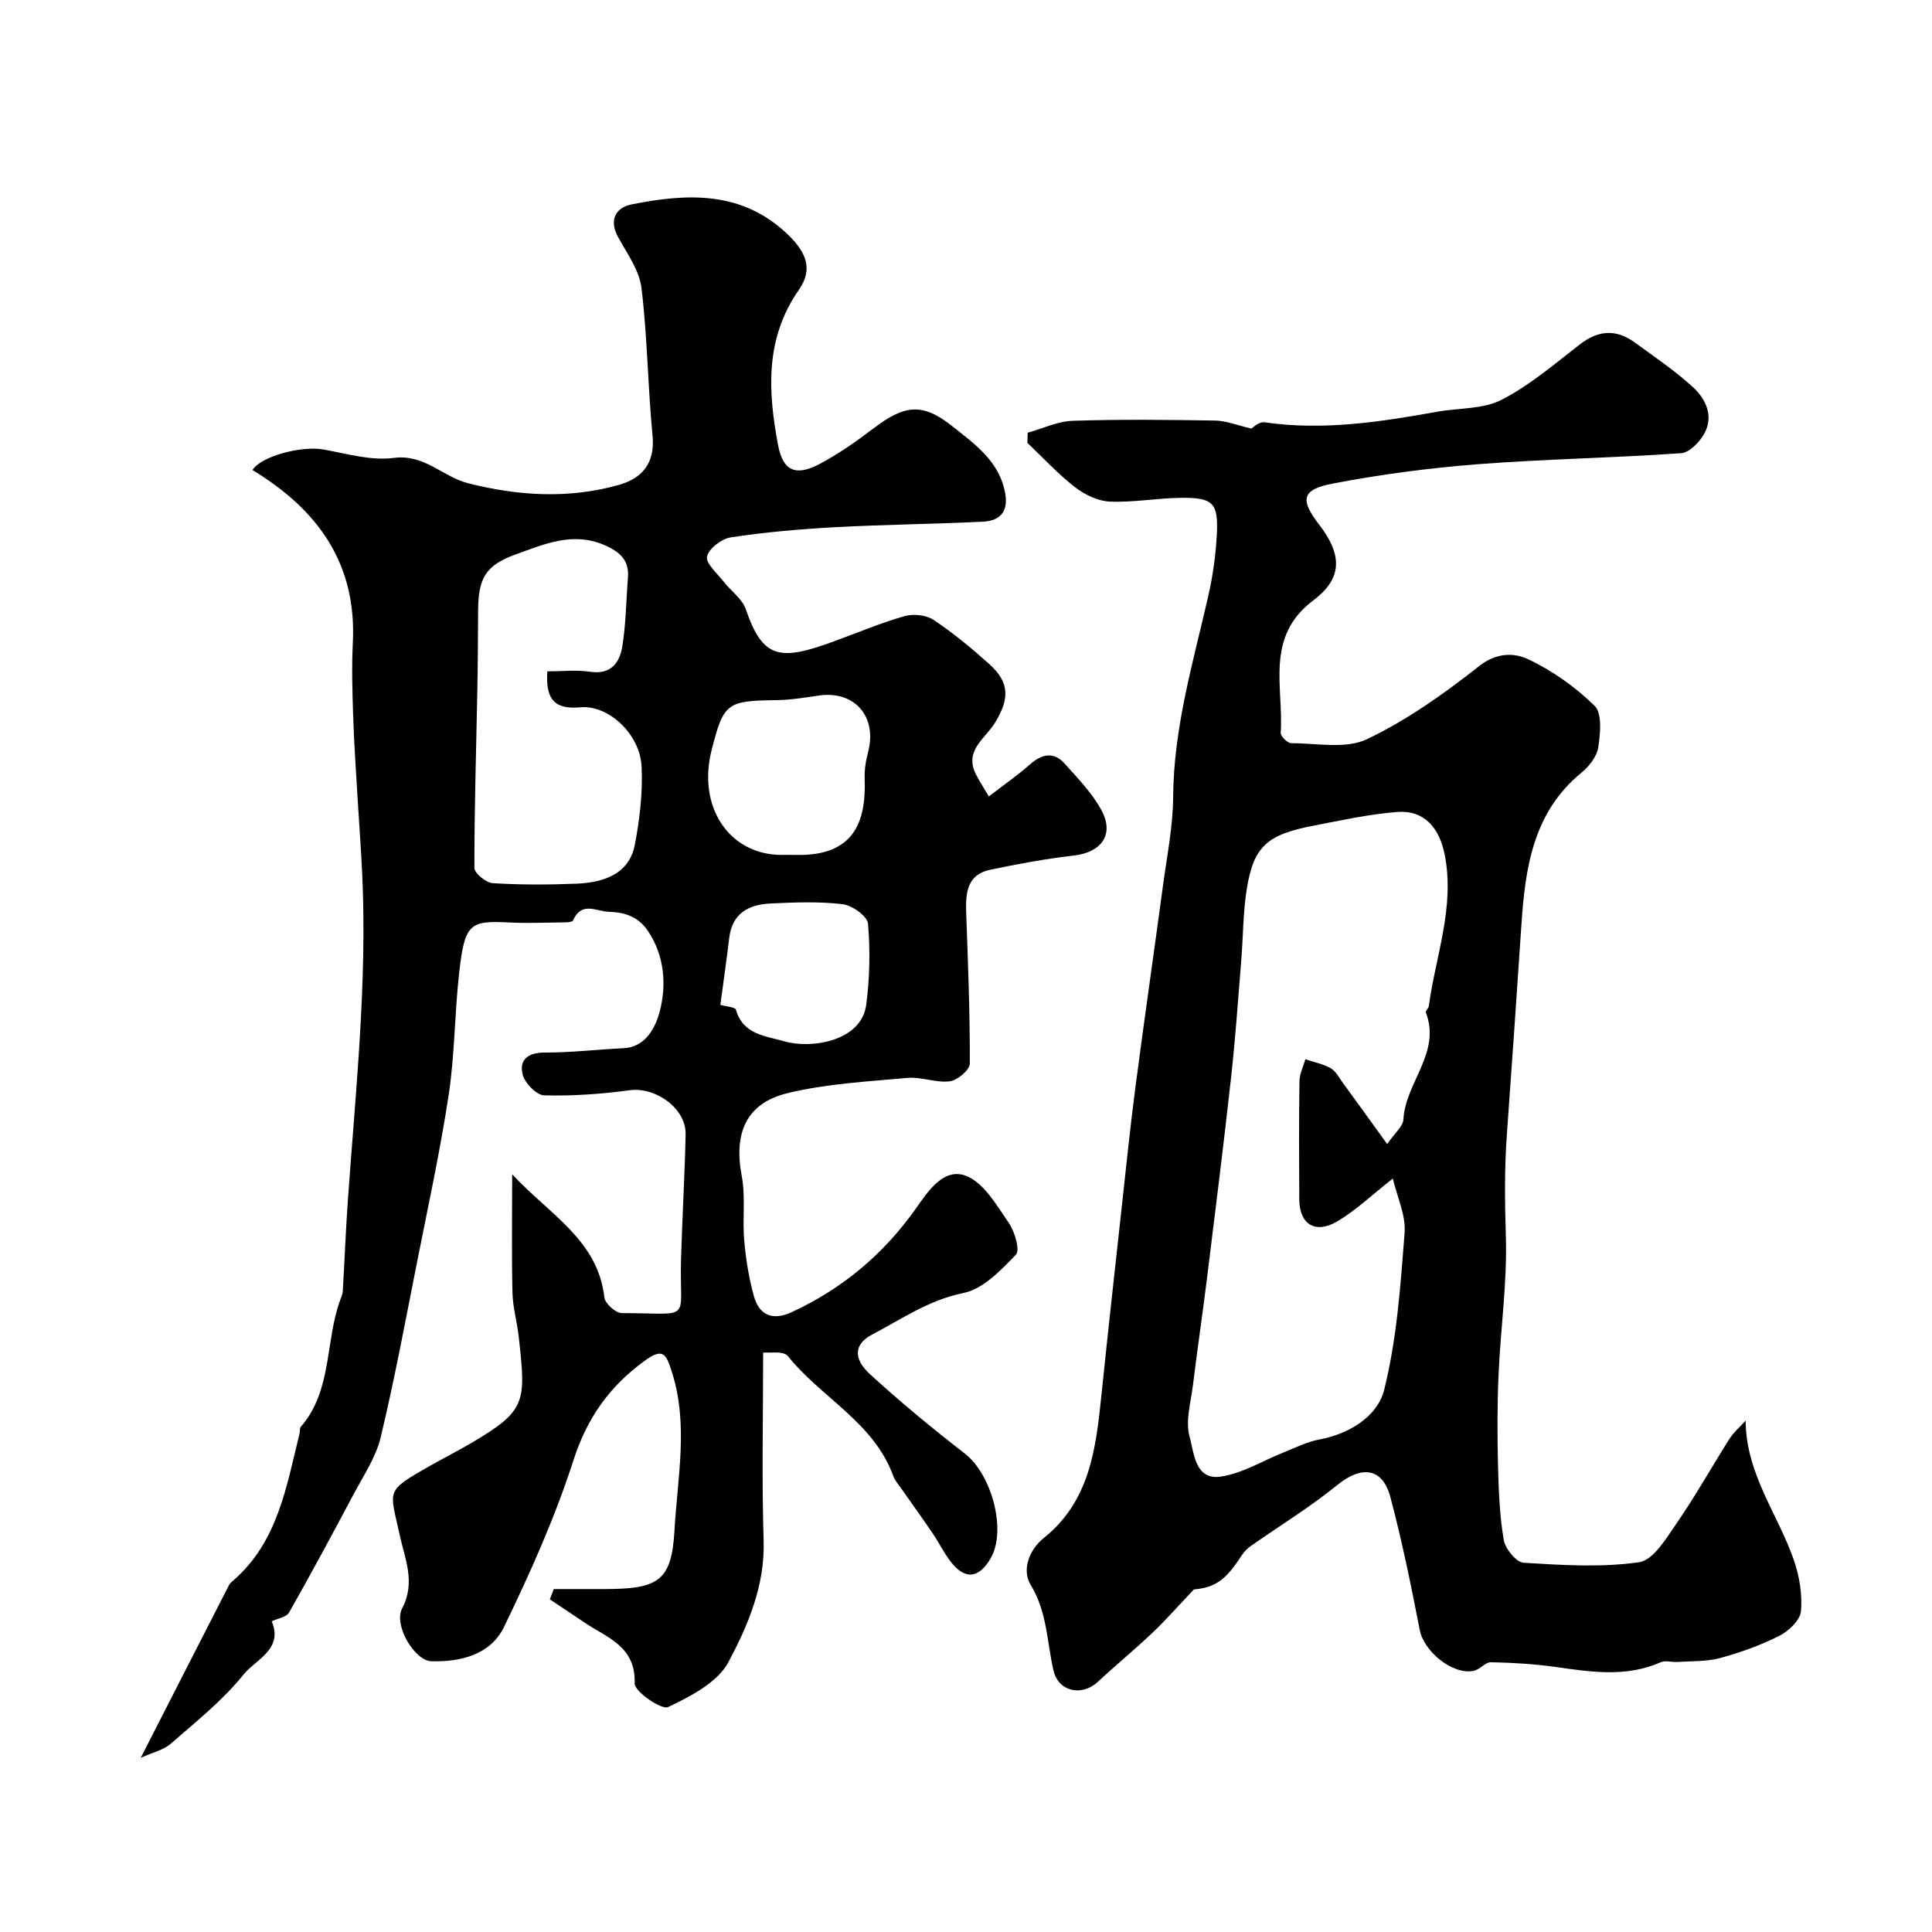
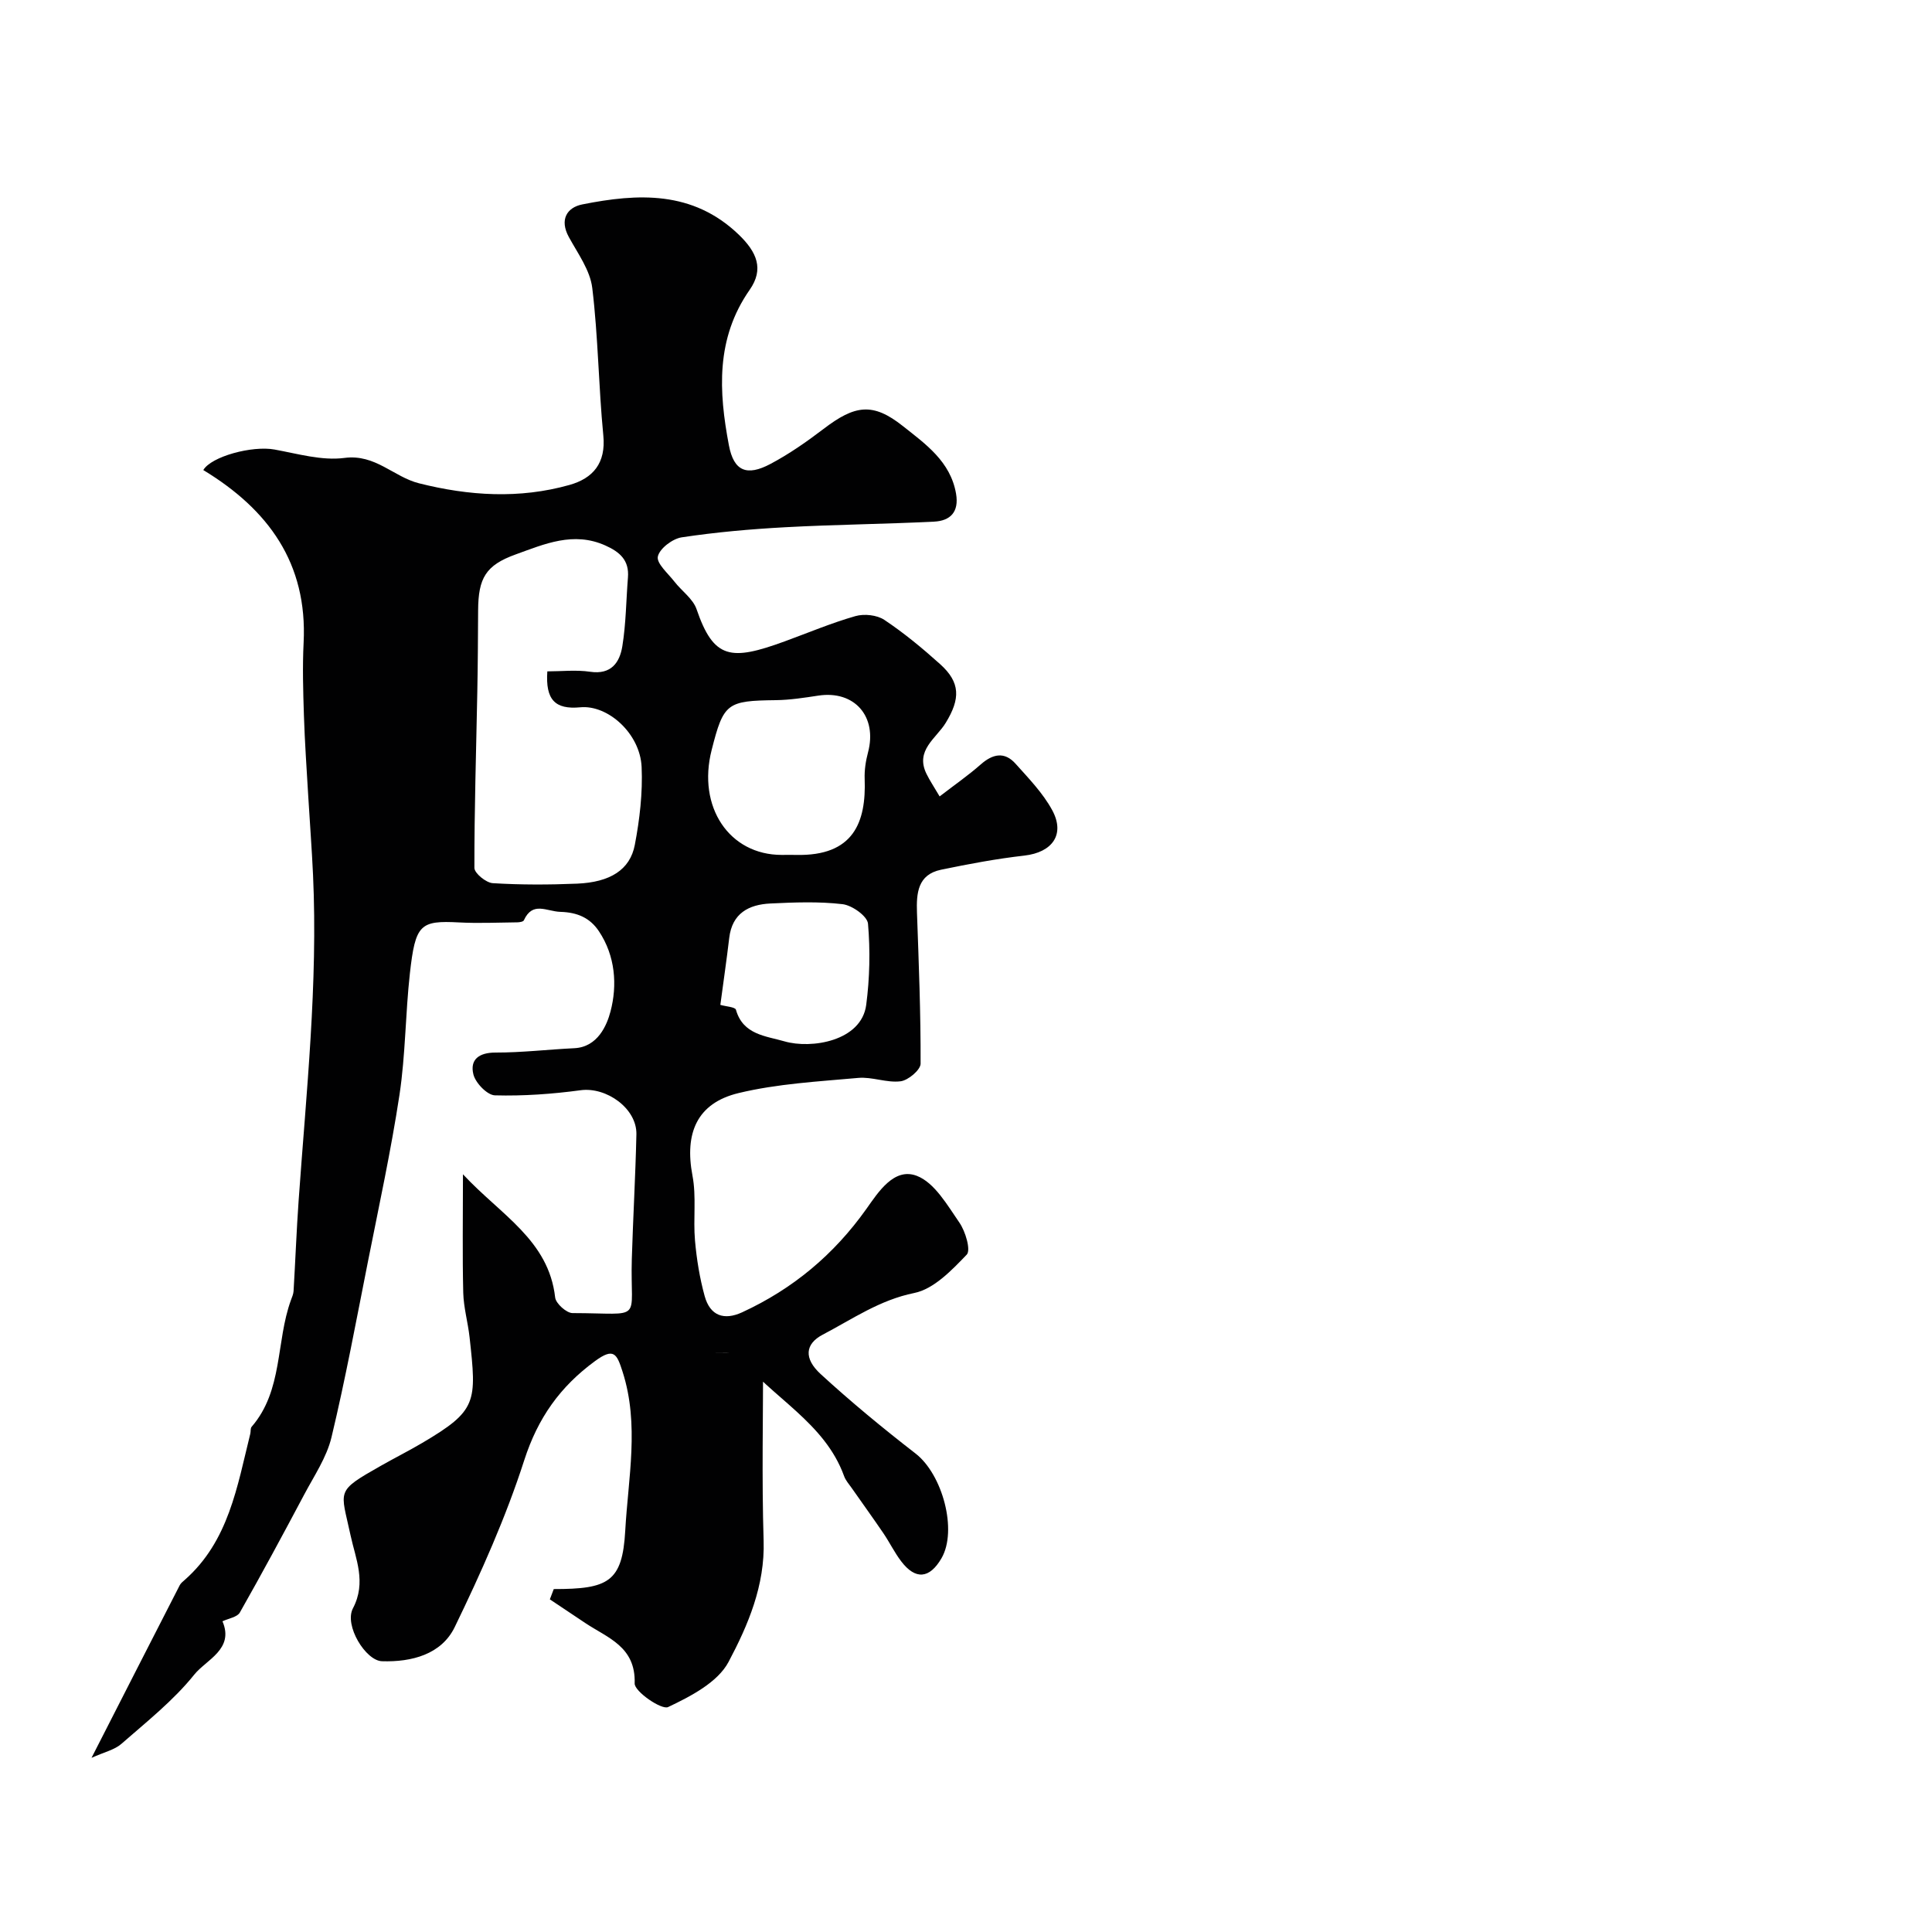
<svg xmlns="http://www.w3.org/2000/svg" enable-background="new 0 0 400 400" viewBox="0 0 400 400">
  <g fill="#010102">
-     <path d="m158 280.04c0 13.16-.3 26.07.1 38.95.29 9.27-3.22 17.47-7.26 25.09-2.24 4.23-7.84 7.13-12.52 9.35-1.35.64-6.97-3.22-6.92-4.89.24-7.63-5.57-9.41-10.21-12.5-2.45-1.63-4.9-3.27-7.35-4.91l.81-2.13h10.19c11.25 0 14.21-1.42 14.8-12.1.6-10.86 2.96-21.93-.54-32.86-1.19-3.71-1.78-5.13-5.72-2.24-7.23 5.3-11.82 11.76-14.64 20.49-3.82 11.86-8.96 23.36-14.41 34.59-2.74 5.64-8.9 7.26-15.06 7.06-3.37-.11-7.86-7.41-6.01-10.95 2.85-5.42.54-10.29-.49-15.11-2.02-9.47-3.28-8.99 6.3-14.42 2.84-1.61 5.76-3.08 8.56-4.73 11.38-6.71 11.26-8.4 9.78-21.87-.34-3.08-1.23-6.13-1.31-9.21-.19-7.78-.06-15.56-.06-24.53 7.81 8.42 17.74 13.6 19.09 25.51.14 1.25 2.35 3.23 3.6 3.23 15.01.03 11.88 2.05 12.27-11.22.26-8.6.76-17.2.95-25.8.11-5.34-6.2-9.84-11.54-9.12-5.87.79-11.85 1.22-17.75 1.06-1.59-.04-4.02-2.56-4.46-4.34-.76-3.07 1.16-4.53 4.61-4.52 5.43.01 10.86-.64 16.29-.9 4.85-.24 6.74-4.76 7.49-7.61 1.43-5.43 1.01-11.51-2.41-16.62-1.84-2.75-4.43-3.9-7.98-4-2.85-.09-5.73-2.25-7.55 1.75-.13.29-.88.41-1.35.42-4.02.04-8.04.23-12.05.02-8.1-.43-9.06.38-10.2 10.57-.93 8.35-.9 16.83-2.15 25.11-1.76 11.59-4.26 23.07-6.54 34.58-2.41 12.14-4.66 24.32-7.54 36.34-1 4.16-3.59 7.97-5.64 11.84-4.35 8.19-8.75 16.36-13.33 24.43-.55.97-2.36 1.23-3.6 1.82 2.48 5.79-3.35 7.94-5.84 11.04-4.31 5.37-9.86 9.76-15.09 14.34-1.43 1.25-3.55 1.7-6.18 2.89 6.45-12.64 12.34-24.19 18.26-35.73.22-.43.64-.76 1.02-1.09 9.13-8.03 10.88-19.37 13.59-30.28.12-.48 0-1.12.28-1.44 6.53-7.56 5-17.61 8.13-26.21.22-.61.51-1.24.55-1.88.37-6.26.61-12.53 1.05-18.79 1.59-22.44 4.01-44.84 2.98-67.39-.25-5.43-.67-10.85-.99-16.27-.33-5.6-.72-11.2-.9-16.8-.16-4.99-.31-10.01-.06-14.99.83-16.48-7.33-27.6-20.77-35.75 1.65-2.81 10.11-5.1 14.75-4.25 4.79.87 9.8 2.35 14.47 1.74 6.4-.85 10.18 3.93 15.44 5.25 10.36 2.61 20.77 3.26 31.13.35 4.88-1.37 7.6-4.5 7.03-10.26-.99-10.16-1.06-20.42-2.29-30.54-.44-3.65-2.98-7.12-4.84-10.52-1.98-3.61-.41-6.14 2.79-6.77 11.52-2.3 22.84-2.88 32.34 6.22 3.82 3.66 5.29 7.18 2.31 11.45-7.07 10.12-6.41 21.11-4.31 32.2 1.02 5.41 3.74 6.44 8.59 3.87 3.87-2.05 7.52-4.6 11.01-7.26 6.47-4.94 10.18-5.55 16.43-.58 4.65 3.69 9.85 7.31 11 13.99.65 3.8-1.19 5.62-4.55 5.79-10.27.51-20.57.6-30.84 1.16-7.16.39-14.32 1.02-21.41 2.09-1.91.29-4.58 2.32-4.94 3.97-.31 1.43 2.12 3.5 3.44 5.21 1.51 1.94 3.84 3.54 4.58 5.71 3.55 10.36 7.1 10.72 18.24 6.65 4.87-1.78 9.67-3.81 14.64-5.23 1.82-.52 4.48-.24 6.01.79 4.08 2.72 7.89 5.88 11.54 9.16 4.2 3.78 4.21 7.15 1.15 12.15-1.96 3.22-6.38 5.68-3.98 10.56.68 1.39 1.55 2.68 2.72 4.67 3.18-2.45 5.98-4.39 8.52-6.63 2.48-2.18 4.91-2.7 7.2-.14 2.72 3.04 5.66 6.07 7.58 9.6 2.75 5.06.01 8.76-5.75 9.42-5.79.66-11.55 1.74-17.27 2.93-4.82 1.01-5.11 4.84-4.97 8.88.37 10.42.79 20.85.75 31.28-.01 1.28-2.57 3.45-4.15 3.64-2.85.36-5.88-.96-8.76-.7-8.3.75-16.73 1.2-24.78 3.14-8.63 2.08-11.21 8.31-9.54 17.1.83 4.34.13 8.96.52 13.41.34 3.87.97 7.77 2 11.51 1.13 4.11 4.02 5.09 7.76 3.37 10.49-4.84 18.98-11.91 25.72-21.4 2.43-3.42 5.73-8.68 10.46-6.85 3.67 1.42 6.31 6.07 8.81 9.69 1.25 1.81 2.4 5.69 1.51 6.62-3.1 3.23-6.81 7.12-10.86 7.94-7.18 1.45-12.83 5.42-18.96 8.63-3.64 1.91-3.96 4.91-.42 8.16 6.29 5.77 12.9 11.22 19.65 16.45 5.59 4.34 8.71 15.93 5.36 21.69-2.47 4.24-5.38 4.51-8.34.62-1.38-1.81-2.39-3.9-3.67-5.79-2.15-3.16-4.39-6.26-6.58-9.39-.56-.8-1.25-1.56-1.57-2.46-4.03-11.14-14.94-16.23-21.83-24.85-.27-.34-.82-.56-1.28-.63-.65-.17-1.33-.09-3.84-.09zm-44.68-141.04c2.93 0 5.95-.35 8.86.08 4.38.65 6.13-1.94 6.67-5.3.76-4.68.78-9.48 1.16-14.23.28-3.53-1.65-5.26-4.67-6.61-6.61-2.97-12.62-.3-18.58 1.85-6.22 2.24-7.73 4.92-7.77 11.56-.03 5.65-.06 11.31-.17 16.96-.23 12.13-.62 24.26-.6 36.38 0 1.1 2.41 3.07 3.79 3.16 5.81.36 11.65.34 17.47.1 6.82-.29 10.96-2.85 11.95-8.02 1.01-5.29 1.65-10.78 1.41-16.14-.31-6.93-7-12.91-12.71-12.35-5.21.49-7.22-1.56-6.81-7.44zm48.52 38c1 0 1.99-.02 2.99 0 11.93.28 14.52-6.79 14.19-15.73-.07-1.82.22-3.71.69-5.48 1.98-7.44-2.79-12.91-10.29-11.77-2.9.44-5.84.9-8.76.94-10.15.12-10.85.58-13.32 10.32-3.01 11.78 3.63 21.72 14.5 21.72zm-12.7 31.05c1.16.34 3.07.43 3.23 1.01 1.46 5.2 6.25 5.43 10.04 6.54 5.53 1.61 15.94-.02 16.93-7.55.73-5.55.85-11.26.37-16.82-.14-1.55-3.29-3.8-5.27-4.03-4.93-.58-9.98-.38-14.97-.14-4.45.22-7.89 2.03-8.49 7.12-.55 4.67-1.24 9.33-1.84 13.87z" />
-     <path d="m212.77 89.59c3.11-.86 6.2-2.37 9.33-2.47 9.82-.32 19.66-.21 29.49-.05 2.27.04 4.52.97 7.49 1.66.23-.12 1.57-1.46 2.7-1.3 12.09 1.76 23.91-.05 35.74-2.18 4.48-.81 9.51-.49 13.37-2.48 5.85-3 10.99-7.44 16.25-11.5 3.8-2.93 7.47-3.16 11.28-.39 4.09 2.98 8.32 5.84 12.05 9.24 2.67 2.44 4.38 5.96 2.42 9.59-.96 1.78-3.1 4-4.83 4.12-14.01.98-28.08 1.2-42.08 2.28-10.09.78-20.18 2.11-30.11 4.02-6.41 1.23-6.73 3.34-2.73 8.52 4.68 6.08 4.95 11.01-1.2 15.62-10.12 7.59-6.16 17.96-6.78 27.47-.04.69 1.42 2.13 2.18 2.13 5.28 0 11.29 1.26 15.67-.83 8.3-3.95 16.01-9.44 23.28-15.17 3.54-2.79 7.22-2.72 9.95-1.45 5.09 2.37 9.92 5.8 13.92 9.73 1.58 1.56 1.17 5.71.75 8.55-.28 1.89-1.87 3.94-3.44 5.23-10.07 8.24-11.69 19.71-12.48 31.57-.97 14.47-1.96 28.93-3.01 43.4-.51 7.02-.43 14.01-.21 21.06.3 9.51-1.09 19.07-1.51 28.62-.27 6.17-.27 12.36-.12 18.53.13 5.25.32 10.55 1.19 15.71.31 1.83 2.59 4.63 4.11 4.73 7.97.49 16.09 1.02 23.92-.11 2.96-.43 5.66-5.01 7.83-8.15 3.88-5.63 7.22-11.63 10.89-17.41.85-1.34 2.13-2.42 3.33-3.76.07 11.1 6.72 19.4 9.99 28.88 1.15 3.33 1.77 7.11 1.47 10.58-.16 1.85-2.51 4.1-4.43 5.07-3.88 1.97-8.07 3.48-12.28 4.62-2.82.77-5.9.62-8.86.82-1.16.08-2.49-.37-3.46.06-7.18 3.17-14.47 2.01-21.83.97-4.4-.62-8.87-.88-13.32-.97-1.18-.02-2.31 1.52-3.58 1.78-4.37.9-10.3-4.02-11.16-8.43-1.8-9.23-3.67-18.46-6.09-27.54-1.64-6.15-5.99-6.56-10.99-2.5-5.65 4.59-11.92 8.42-17.89 12.62-.76.53-1.46 1.25-1.96 2.03-3.29 5.14-5.51 6.56-9.84 6.97-3.4 3.58-5.89 6.43-8.63 9.02-3.64 3.45-7.54 6.64-11.21 10.07-3.35 3.14-8.22 2.08-9.23-2.32-1.37-5.95-1.29-12.1-4.72-17.72-1.81-2.97-.48-7.15 2.78-9.76 9.49-7.62 10.73-18.53 11.87-29.52 1.31-12.73 2.72-25.45 4.12-38.17.93-8.47 1.79-16.95 2.89-25.39 1.82-13.94 3.84-27.85 5.71-41.78.83-6.17 2.09-12.37 2.13-18.56.1-14.26 4.11-27.73 7.24-41.42.98-4.28 1.6-8.7 1.81-13.08.3-6.33-.85-7.44-7.35-7.38-4.94.04-9.88.99-14.79.78-2.47-.1-5.23-1.43-7.24-2.99-3.53-2.74-6.59-6.08-9.85-9.17.01-.7.03-1.4.06-2.1zm74.43 147.28c1.65-2.4 3.29-3.7 3.36-5.08.38-7.66 7.87-13.81 4.64-22.19-.11-.3.56-.82.62-1.28 1.4-10.43 5.45-20.52 3.28-31.42-1.09-5.46-4.2-9.23-9.85-8.79-5.82.46-11.6 1.74-17.36 2.85-9.59 1.84-12.34 4.31-13.76 13.1-.78 4.86-.74 9.85-1.14 14.78-.65 8.03-1.21 16.07-2.09 24.08-1.51 13.67-3.22 27.33-4.91 40.98-.94 7.62-2.06 15.23-3 22.85-.44 3.59-1.61 7.48-.69 10.73.92 3.23 1.06 9.05 6.49 8.23 4.5-.68 8.69-3.31 13.03-5.03 2.4-.95 4.76-2.17 7.26-2.63 6.34-1.17 12.13-4.84 13.49-10.27 2.64-10.55 3.39-21.63 4.24-32.55.28-3.6-1.54-7.37-2.44-11.23-4.27 3.35-7.63 6.6-11.55 8.9-4.54 2.66-7.78.54-7.82-4.56-.05-8.16-.08-16.33.04-24.49.02-1.52.8-3.03 1.22-4.54 1.76.59 3.65.95 5.24 1.85 1.06.6 1.73 1.93 2.49 2.99 2.91 3.96 5.76 7.93 9.21 12.72z" />
+     <path d="m158 280.04c0 13.16-.3 26.07.1 38.95.29 9.27-3.22 17.47-7.26 25.09-2.24 4.23-7.84 7.13-12.52 9.35-1.35.64-6.97-3.22-6.92-4.89.24-7.63-5.57-9.41-10.21-12.5-2.45-1.63-4.9-3.27-7.35-4.91l.81-2.13c11.25 0 14.21-1.42 14.8-12.1.6-10.86 2.96-21.93-.54-32.86-1.19-3.71-1.78-5.13-5.72-2.24-7.23 5.3-11.82 11.76-14.64 20.49-3.82 11.86-8.96 23.36-14.41 34.59-2.74 5.64-8.9 7.26-15.06 7.06-3.37-.11-7.86-7.41-6.01-10.95 2.85-5.42.54-10.29-.49-15.11-2.02-9.47-3.28-8.99 6.3-14.42 2.84-1.61 5.76-3.08 8.56-4.73 11.38-6.71 11.26-8.4 9.78-21.87-.34-3.08-1.23-6.13-1.31-9.21-.19-7.78-.06-15.56-.06-24.53 7.81 8.42 17.74 13.6 19.09 25.51.14 1.25 2.35 3.23 3.6 3.23 15.01.03 11.88 2.05 12.27-11.22.26-8.6.76-17.2.95-25.8.11-5.34-6.2-9.84-11.54-9.12-5.87.79-11.85 1.22-17.75 1.06-1.59-.04-4.02-2.56-4.46-4.34-.76-3.07 1.16-4.53 4.61-4.52 5.43.01 10.86-.64 16.29-.9 4.85-.24 6.74-4.76 7.49-7.61 1.43-5.43 1.01-11.51-2.41-16.62-1.84-2.75-4.43-3.9-7.98-4-2.85-.09-5.73-2.25-7.55 1.75-.13.29-.88.41-1.35.42-4.02.04-8.04.23-12.05.02-8.1-.43-9.06.38-10.2 10.57-.93 8.35-.9 16.83-2.15 25.11-1.76 11.59-4.26 23.07-6.54 34.58-2.41 12.14-4.66 24.32-7.54 36.34-1 4.16-3.59 7.97-5.64 11.84-4.35 8.19-8.75 16.36-13.33 24.43-.55.97-2.36 1.23-3.6 1.82 2.48 5.79-3.35 7.94-5.84 11.04-4.31 5.37-9.86 9.76-15.09 14.34-1.43 1.25-3.55 1.7-6.18 2.89 6.45-12.64 12.34-24.19 18.26-35.73.22-.43.64-.76 1.02-1.09 9.13-8.03 10.88-19.37 13.59-30.28.12-.48 0-1.12.28-1.44 6.53-7.56 5-17.61 8.13-26.21.22-.61.51-1.24.55-1.88.37-6.26.61-12.53 1.05-18.79 1.59-22.44 4.01-44.84 2.98-67.39-.25-5.43-.67-10.85-.99-16.27-.33-5.6-.72-11.2-.9-16.8-.16-4.99-.31-10.01-.06-14.99.83-16.48-7.33-27.6-20.77-35.75 1.65-2.81 10.11-5.1 14.75-4.25 4.79.87 9.8 2.35 14.47 1.74 6.4-.85 10.18 3.93 15.44 5.25 10.36 2.61 20.77 3.26 31.13.35 4.88-1.37 7.6-4.5 7.03-10.26-.99-10.16-1.06-20.42-2.29-30.54-.44-3.65-2.98-7.12-4.84-10.52-1.98-3.61-.41-6.14 2.79-6.77 11.52-2.3 22.84-2.88 32.34 6.22 3.82 3.66 5.29 7.18 2.31 11.45-7.07 10.12-6.41 21.11-4.31 32.2 1.02 5.41 3.74 6.44 8.59 3.87 3.87-2.05 7.52-4.6 11.01-7.26 6.47-4.94 10.18-5.55 16.43-.58 4.65 3.69 9.85 7.31 11 13.99.65 3.8-1.19 5.62-4.55 5.79-10.27.51-20.57.6-30.84 1.16-7.16.39-14.32 1.02-21.41 2.09-1.91.29-4.58 2.32-4.94 3.97-.31 1.43 2.12 3.5 3.44 5.21 1.51 1.94 3.84 3.54 4.58 5.71 3.55 10.36 7.1 10.72 18.24 6.65 4.87-1.78 9.67-3.81 14.64-5.23 1.82-.52 4.48-.24 6.01.79 4.08 2.72 7.89 5.88 11.54 9.16 4.2 3.78 4.21 7.15 1.15 12.15-1.96 3.22-6.38 5.68-3.98 10.56.68 1.39 1.55 2.68 2.72 4.67 3.18-2.45 5.98-4.39 8.52-6.63 2.48-2.18 4.91-2.7 7.2-.14 2.72 3.04 5.66 6.07 7.58 9.6 2.75 5.06.01 8.76-5.75 9.42-5.79.66-11.55 1.74-17.27 2.93-4.82 1.01-5.11 4.84-4.97 8.88.37 10.42.79 20.85.75 31.28-.01 1.28-2.57 3.45-4.15 3.64-2.85.36-5.88-.96-8.76-.7-8.3.75-16.73 1.2-24.78 3.14-8.63 2.08-11.21 8.31-9.54 17.1.83 4.34.13 8.96.52 13.41.34 3.87.97 7.77 2 11.51 1.13 4.11 4.02 5.09 7.76 3.37 10.49-4.84 18.98-11.91 25.72-21.4 2.43-3.42 5.73-8.68 10.46-6.85 3.67 1.42 6.31 6.07 8.81 9.69 1.25 1.81 2.4 5.69 1.51 6.62-3.1 3.23-6.81 7.12-10.86 7.94-7.18 1.45-12.83 5.42-18.96 8.63-3.64 1.91-3.96 4.91-.42 8.16 6.29 5.77 12.9 11.22 19.65 16.45 5.59 4.34 8.71 15.93 5.36 21.69-2.47 4.24-5.38 4.51-8.34.62-1.38-1.81-2.39-3.9-3.67-5.79-2.15-3.16-4.39-6.26-6.58-9.39-.56-.8-1.25-1.56-1.57-2.46-4.03-11.14-14.94-16.23-21.83-24.85-.27-.34-.82-.56-1.28-.63-.65-.17-1.33-.09-3.84-.09zm-44.68-141.04c2.93 0 5.95-.35 8.86.08 4.38.65 6.13-1.94 6.67-5.3.76-4.68.78-9.48 1.16-14.23.28-3.53-1.65-5.26-4.67-6.61-6.61-2.97-12.62-.3-18.58 1.85-6.22 2.24-7.73 4.92-7.77 11.56-.03 5.65-.06 11.31-.17 16.96-.23 12.13-.62 24.26-.6 36.38 0 1.1 2.41 3.07 3.79 3.16 5.81.36 11.65.34 17.47.1 6.82-.29 10.96-2.85 11.95-8.02 1.01-5.29 1.65-10.78 1.41-16.14-.31-6.93-7-12.91-12.71-12.35-5.21.49-7.22-1.56-6.81-7.44zm48.52 38c1 0 1.99-.02 2.99 0 11.93.28 14.52-6.79 14.19-15.73-.07-1.82.22-3.71.69-5.48 1.98-7.44-2.79-12.91-10.29-11.77-2.9.44-5.84.9-8.76.94-10.15.12-10.85.58-13.32 10.32-3.01 11.78 3.63 21.72 14.5 21.72zm-12.7 31.05c1.16.34 3.07.43 3.23 1.01 1.46 5.2 6.25 5.43 10.04 6.54 5.53 1.61 15.94-.02 16.93-7.55.73-5.55.85-11.26.37-16.82-.14-1.55-3.29-3.8-5.27-4.03-4.93-.58-9.98-.38-14.97-.14-4.45.22-7.89 2.03-8.49 7.12-.55 4.67-1.24 9.33-1.84 13.87z" />
  </g>
</svg>